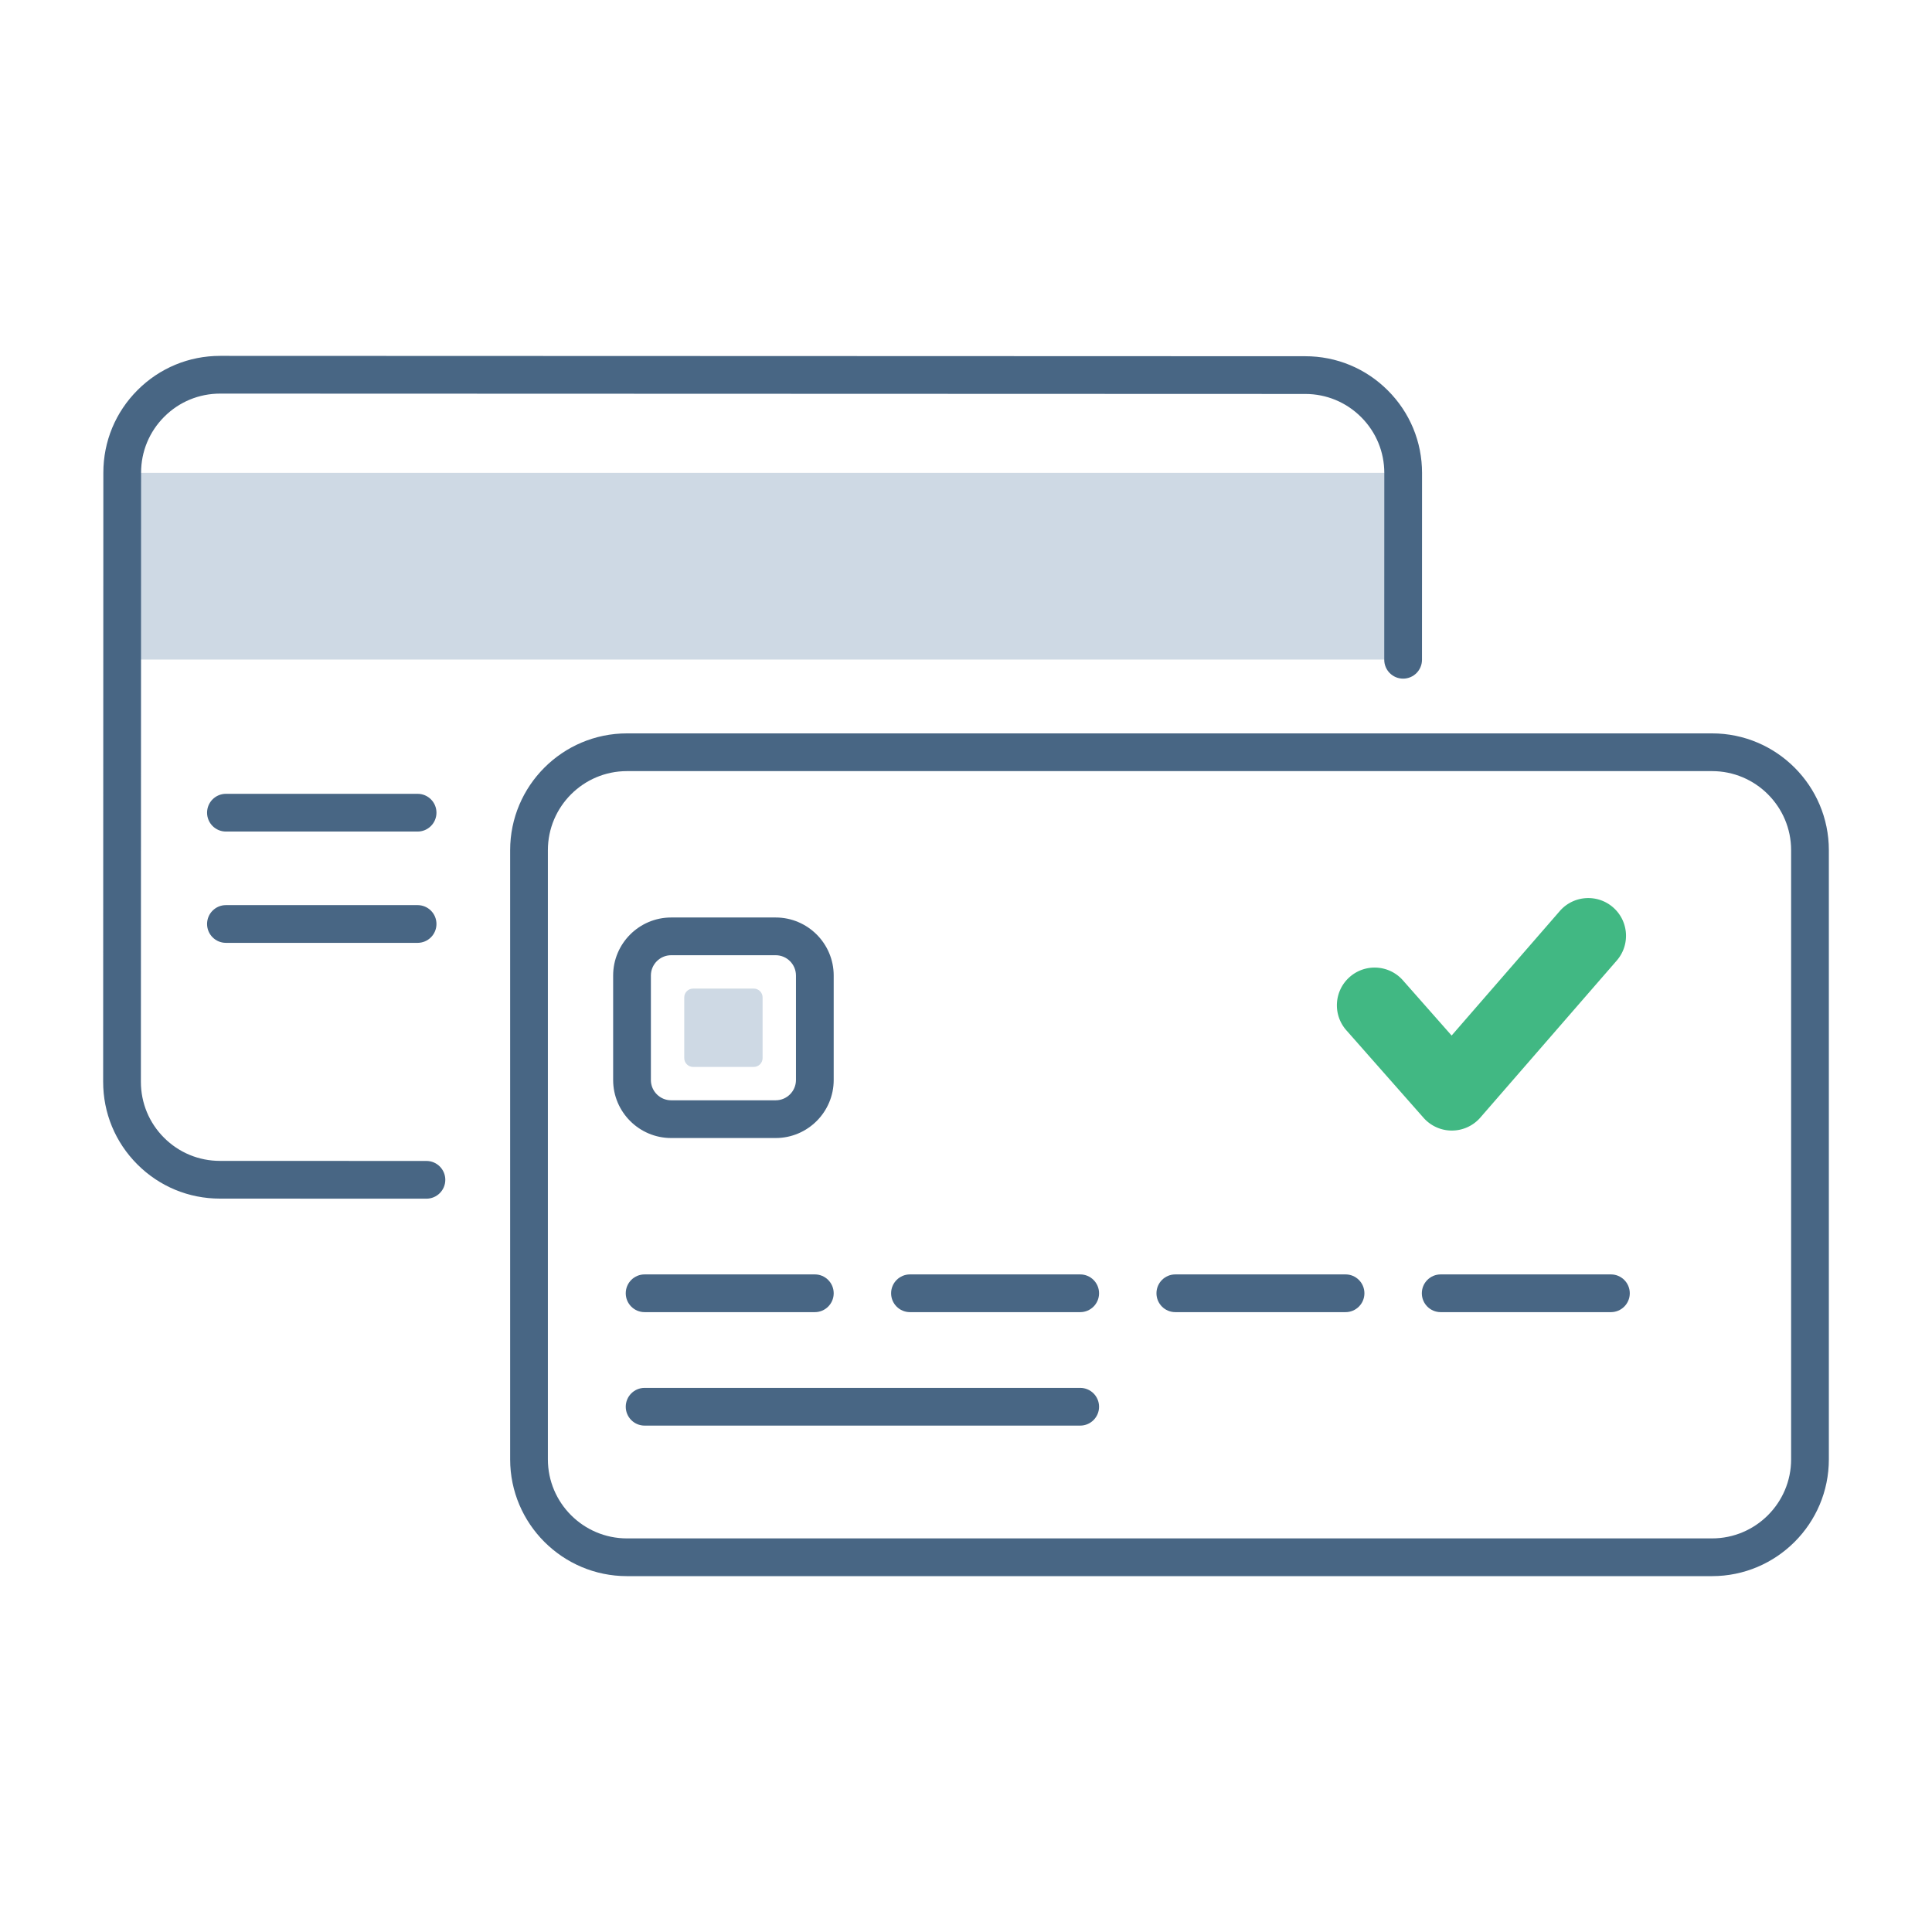
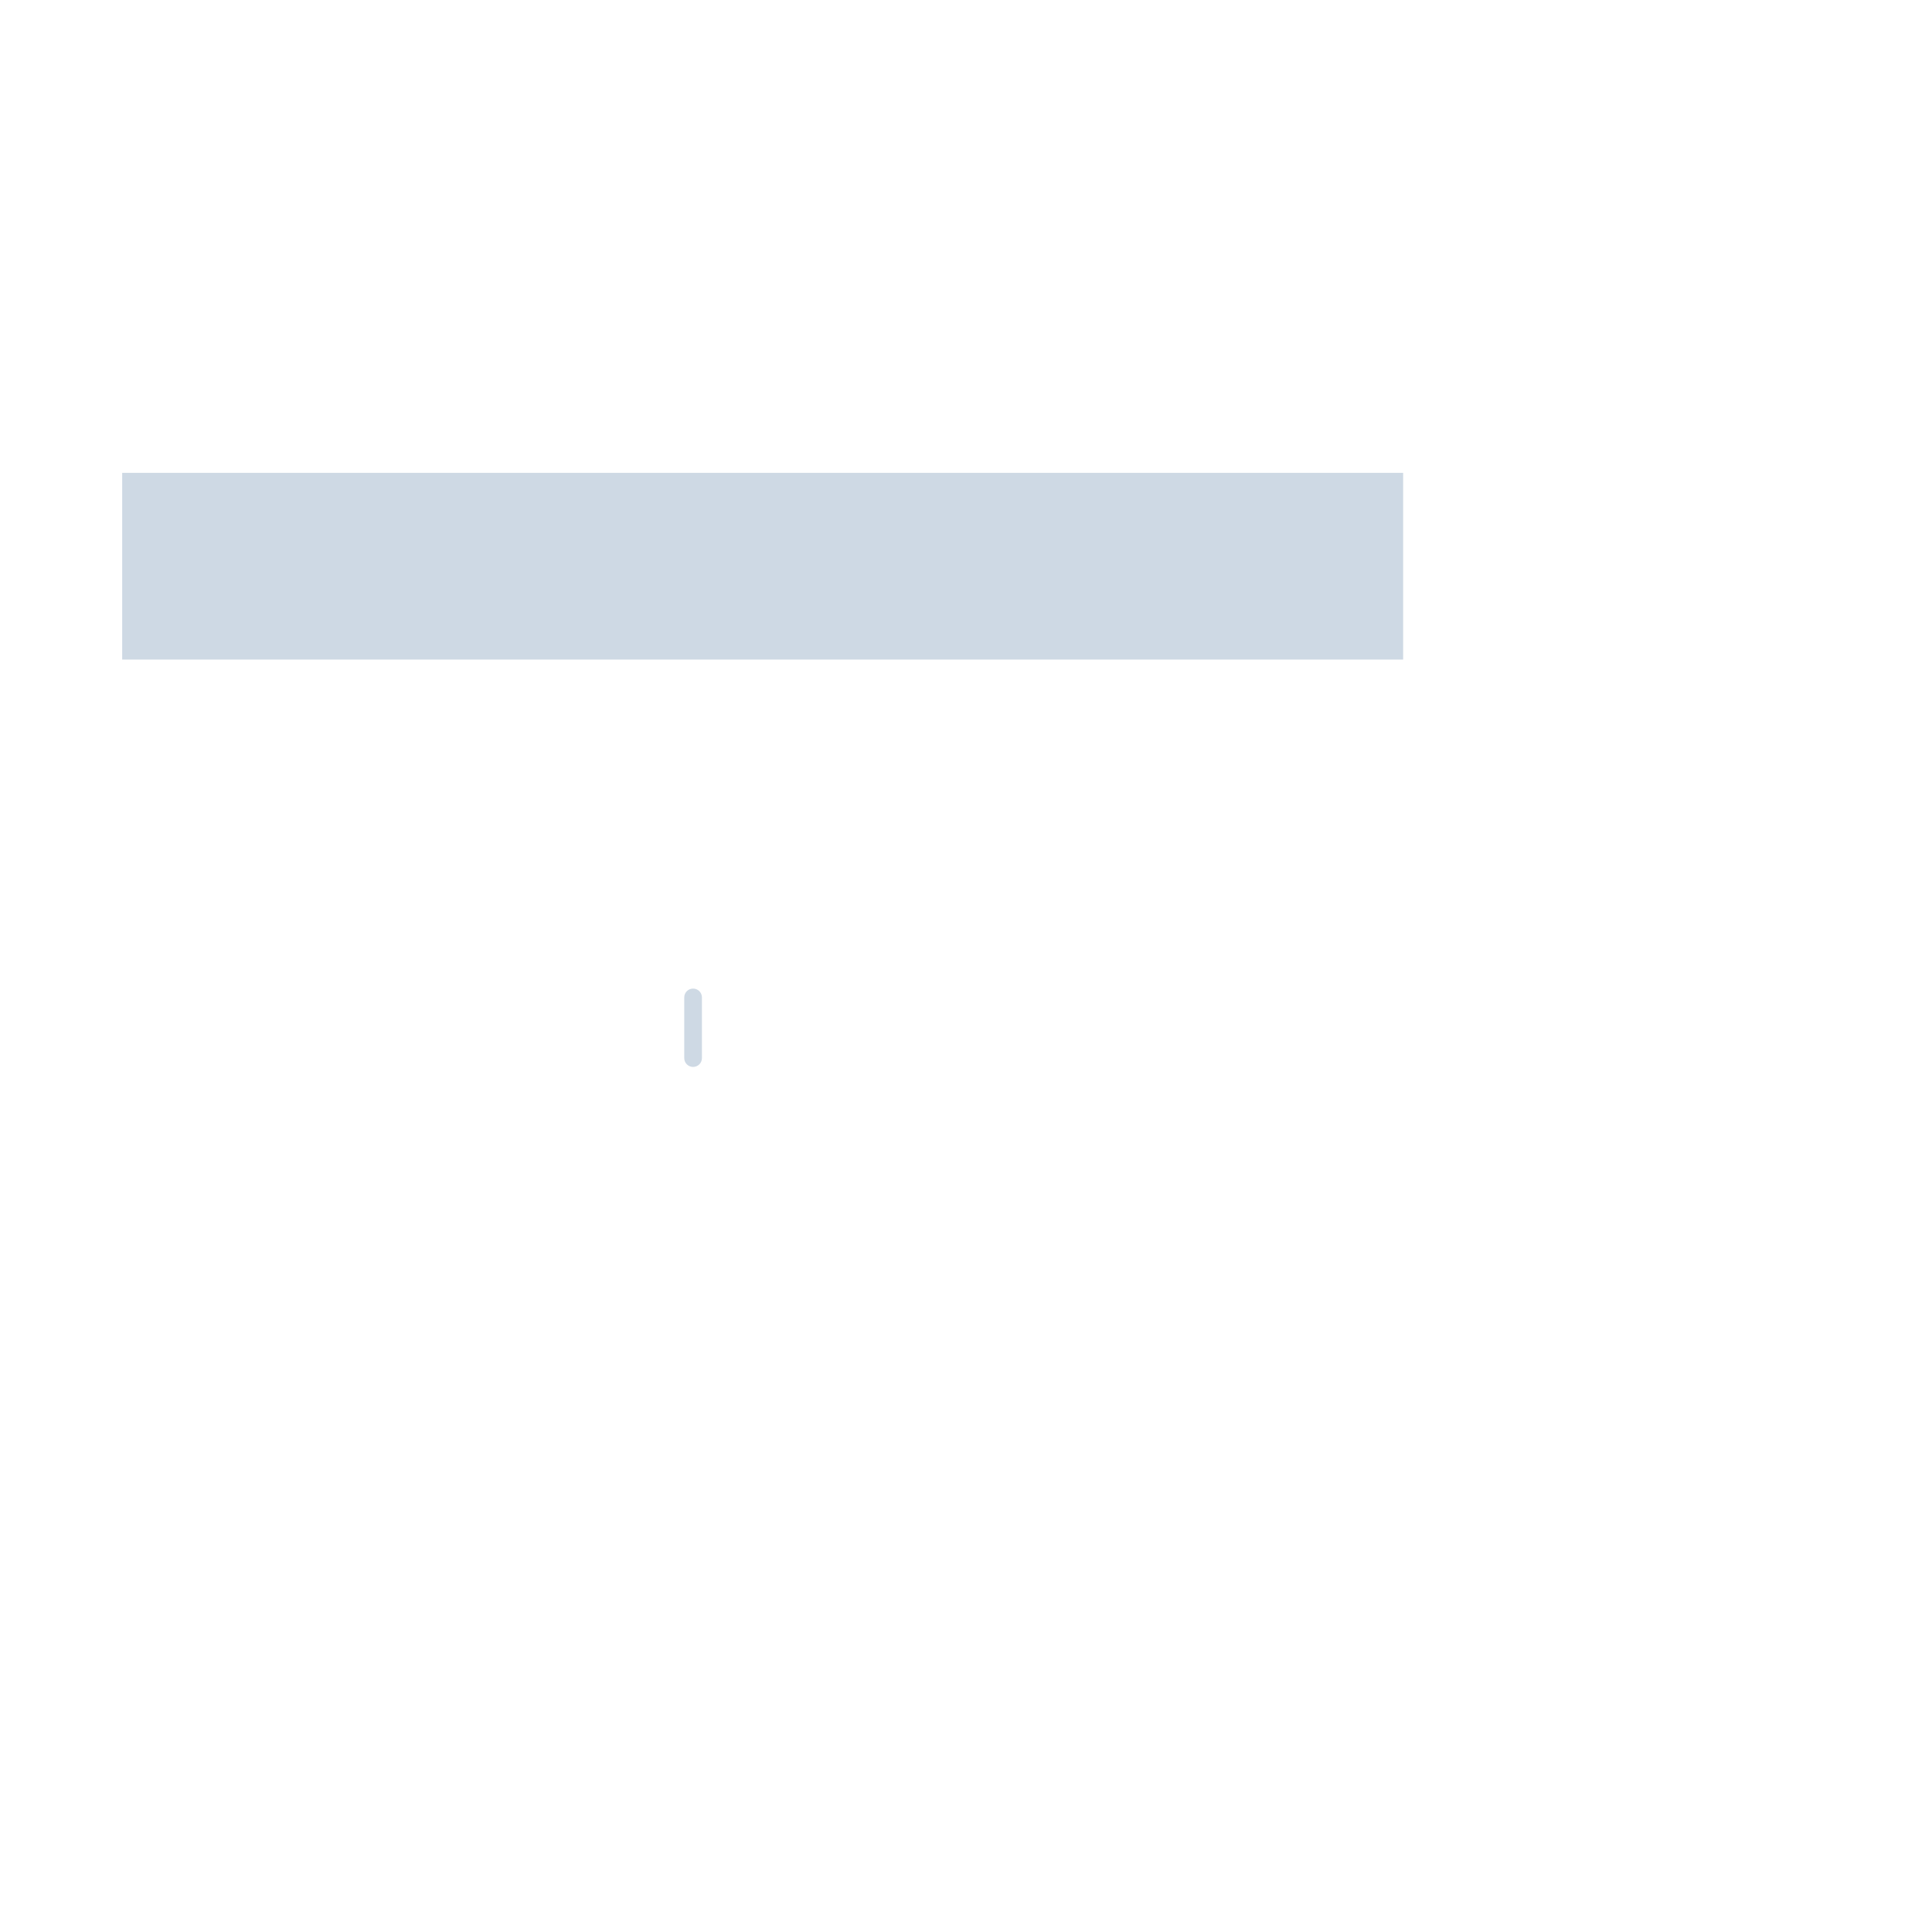
<svg xmlns="http://www.w3.org/2000/svg" viewBox="0 0 256 256">
  <switch>
    <g>
-       <path fill="#ced9e4" d="M16.189 62.655h169.735v24.739H16.189zM99.876 141.374h-8.038c-.647 0-1.172-.525-1.172-1.172v-8.037c0-.647.525-1.172 1.172-1.172h8.038c.647 0 1.172.525 1.172 1.172v8.037c0 .647-.525 1.172-1.172 1.172z" />
-       <path fill="#486684" d="M59.005 156.332c0 1.38-1.12 2.499-2.5 2.499h-.001l-27.365-.009c-4.134-.001-8.02-1.612-10.942-4.537-2.923-2.924-4.531-6.812-4.529-10.946l.026-80.714c.001-4.134 1.612-8.02 4.537-10.942 2.922-2.921 6.808-4.529 10.938-4.529h.007l143.781.047c4.134.001 8.02 1.613 10.942 4.537 2.923 2.924 4.531 6.812 4.529 10.946l-.008 24.739c0 1.38-1.12 2.499-2.5 2.499h-.001c-1.381-.001-2.499-1.12-2.499-2.501l.008-24.739c.001-2.799-1.088-5.43-3.066-7.41-1.978-1.979-4.608-3.07-7.407-3.071l-143.781-.047h-.004c-2.798 0-5.427 1.089-7.405 3.066-1.979 1.979-3.07 4.609-3.071 7.407l-.026 80.714c-.001 2.798 1.088 5.43 3.066 7.41 1.977 1.979 4.608 3.07 7.407 3.071l27.365.009c1.381 0 2.499 1.12 2.499 2.501zm183.328-43.677v80.714c0 8.534-6.942 15.477-15.477 15.477H83.075c-8.534 0-15.478-6.943-15.478-15.477v-80.714c0-8.534 6.943-15.478 15.478-15.478h143.781c8.535.001 15.477 6.944 15.477 15.478zm-5 0c0-5.777-4.7-10.478-10.477-10.478H83.075c-5.777 0-10.478 4.7-10.478 10.478v80.714c0 5.777 4.7 10.477 10.478 10.477h143.781c5.776 0 10.477-4.7 10.477-10.477zm-156.088 30.45v-13.842c0-4.241 3.45-7.691 7.69-7.691h13.843c4.24 0 7.691 3.45 7.691 7.691v13.842c0 4.241-3.45 7.69-7.691 7.69H88.936c-4.241 0-7.691-3.45-7.691-7.69zm5 0c0 1.483 1.207 2.69 2.69 2.69h13.843c1.483 0 2.691-1.207 2.691-2.69v-13.842c0-1.484-1.207-2.691-2.691-2.691H88.936c-1.483 0-2.69 1.207-2.69 2.691v13.842zm-30.912-37.92H29.938c-1.381 0-2.5 1.119-2.5 2.5s1.119 2.5 2.5 2.5h25.395c1.381 0 2.5-1.119 2.5-2.5s-1.119-2.5-2.5-2.5zm0 14.748H29.938c-1.381 0-2.5 1.119-2.5 2.5s1.119 2.5 2.5 2.5h25.395c1.381 0 2.5-1.119 2.5-2.5s-1.119-2.5-2.5-2.5zm30.082 48.933c-1.381 0-2.5 1.119-2.5 2.5s1.119 2.5 2.5 2.5h22.554c1.381 0 2.5-1.119 2.5-2.5s-1.119-2.5-2.5-2.5zm57.716 15.035H85.415c-1.381 0-2.5 1.119-2.5 2.5s1.119 2.5 2.5 2.5h57.716c1.381 0 2.5-1.119 2.5-2.5s-1.119-2.5-2.5-2.5zm0-15.035h-22.554c-1.381 0-2.5 1.119-2.5 2.5s1.119 2.5 2.5 2.5h22.554c1.381 0 2.5-1.119 2.5-2.5s-1.119-2.5-2.5-2.5zm35.161 0h-22.554c-1.381 0-2.5 1.119-2.5 2.5s1.119 2.5 2.5 2.5h22.554c1.381 0 2.5-1.119 2.5-2.5s-1.119-2.5-2.5-2.5zm35.162 0H190.9c-1.381 0-2.5 1.119-2.5 2.5s1.119 2.5 2.5 2.5h22.554c1.381 0 2.5-1.119 2.5-2.5s-1.119-2.5-2.5-2.5z" />
-       <path fill="#41b883" d="M192.377 149.806c-1.435 0-2.8-.616-3.749-1.692l-10.231-11.597c-1.827-2.071-1.63-5.23.441-7.058 2.071-1.826 5.23-1.629 7.057.441l6.453 7.314 14.332-16.495c1.811-2.085 4.971-2.305 7.054-.495 2.085 1.811 2.307 4.969.495 7.054l-18.077 20.806a5.002 5.002 0 01-3.756 1.721c-.006.001-.013.001-.019.001z" />
+       <path fill="#ced9e4" d="M16.189 62.655h169.735v24.739H16.189zM99.876 141.374h-8.038c-.647 0-1.172-.525-1.172-1.172v-8.037c0-.647.525-1.172 1.172-1.172c.647 0 1.172.525 1.172 1.172v8.037c0 .647-.525 1.172-1.172 1.172z" />
    </g>
  </switch>
</svg>